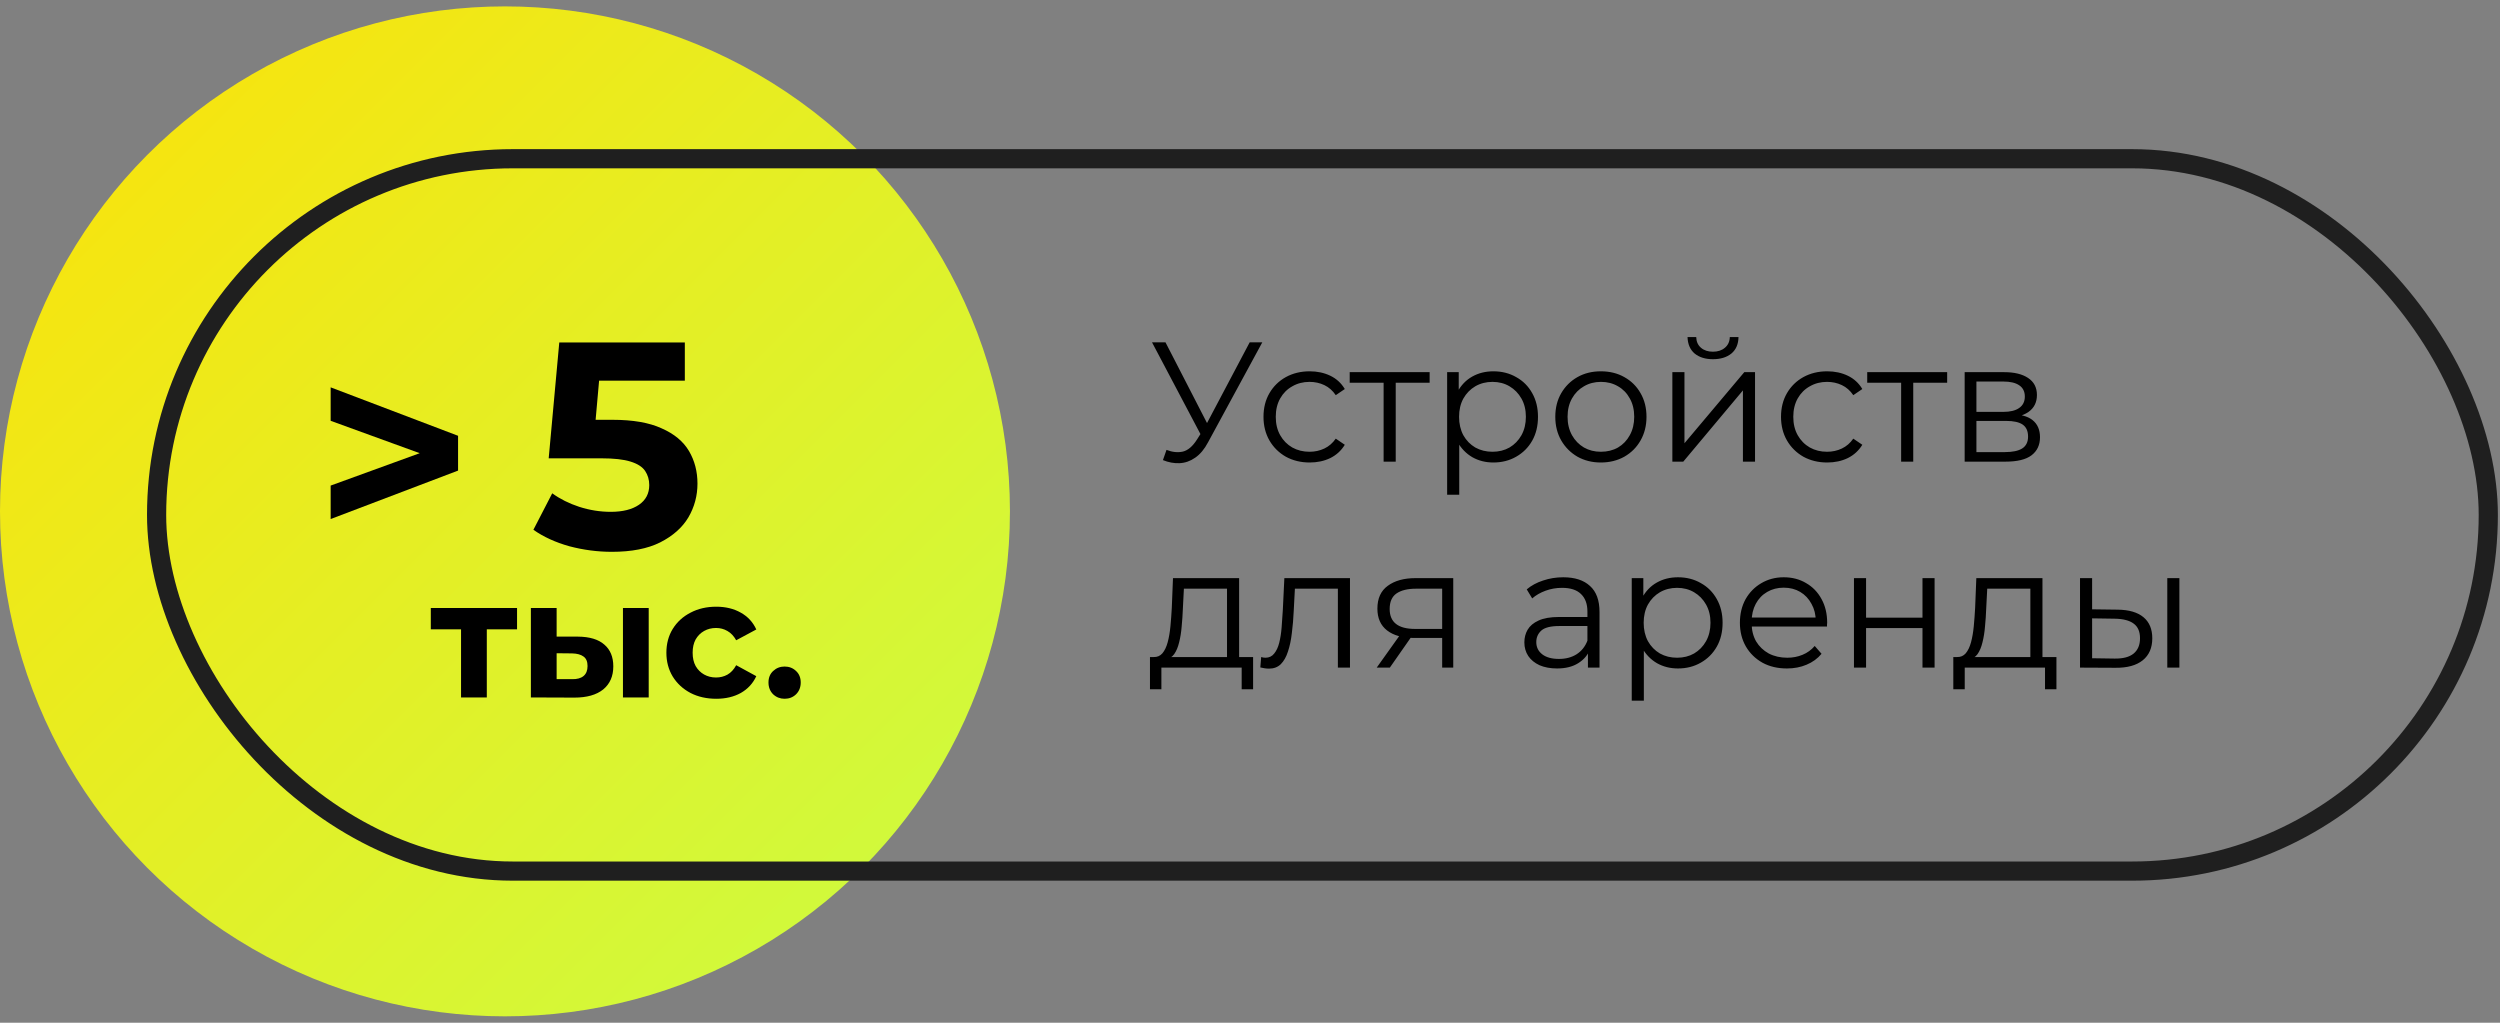
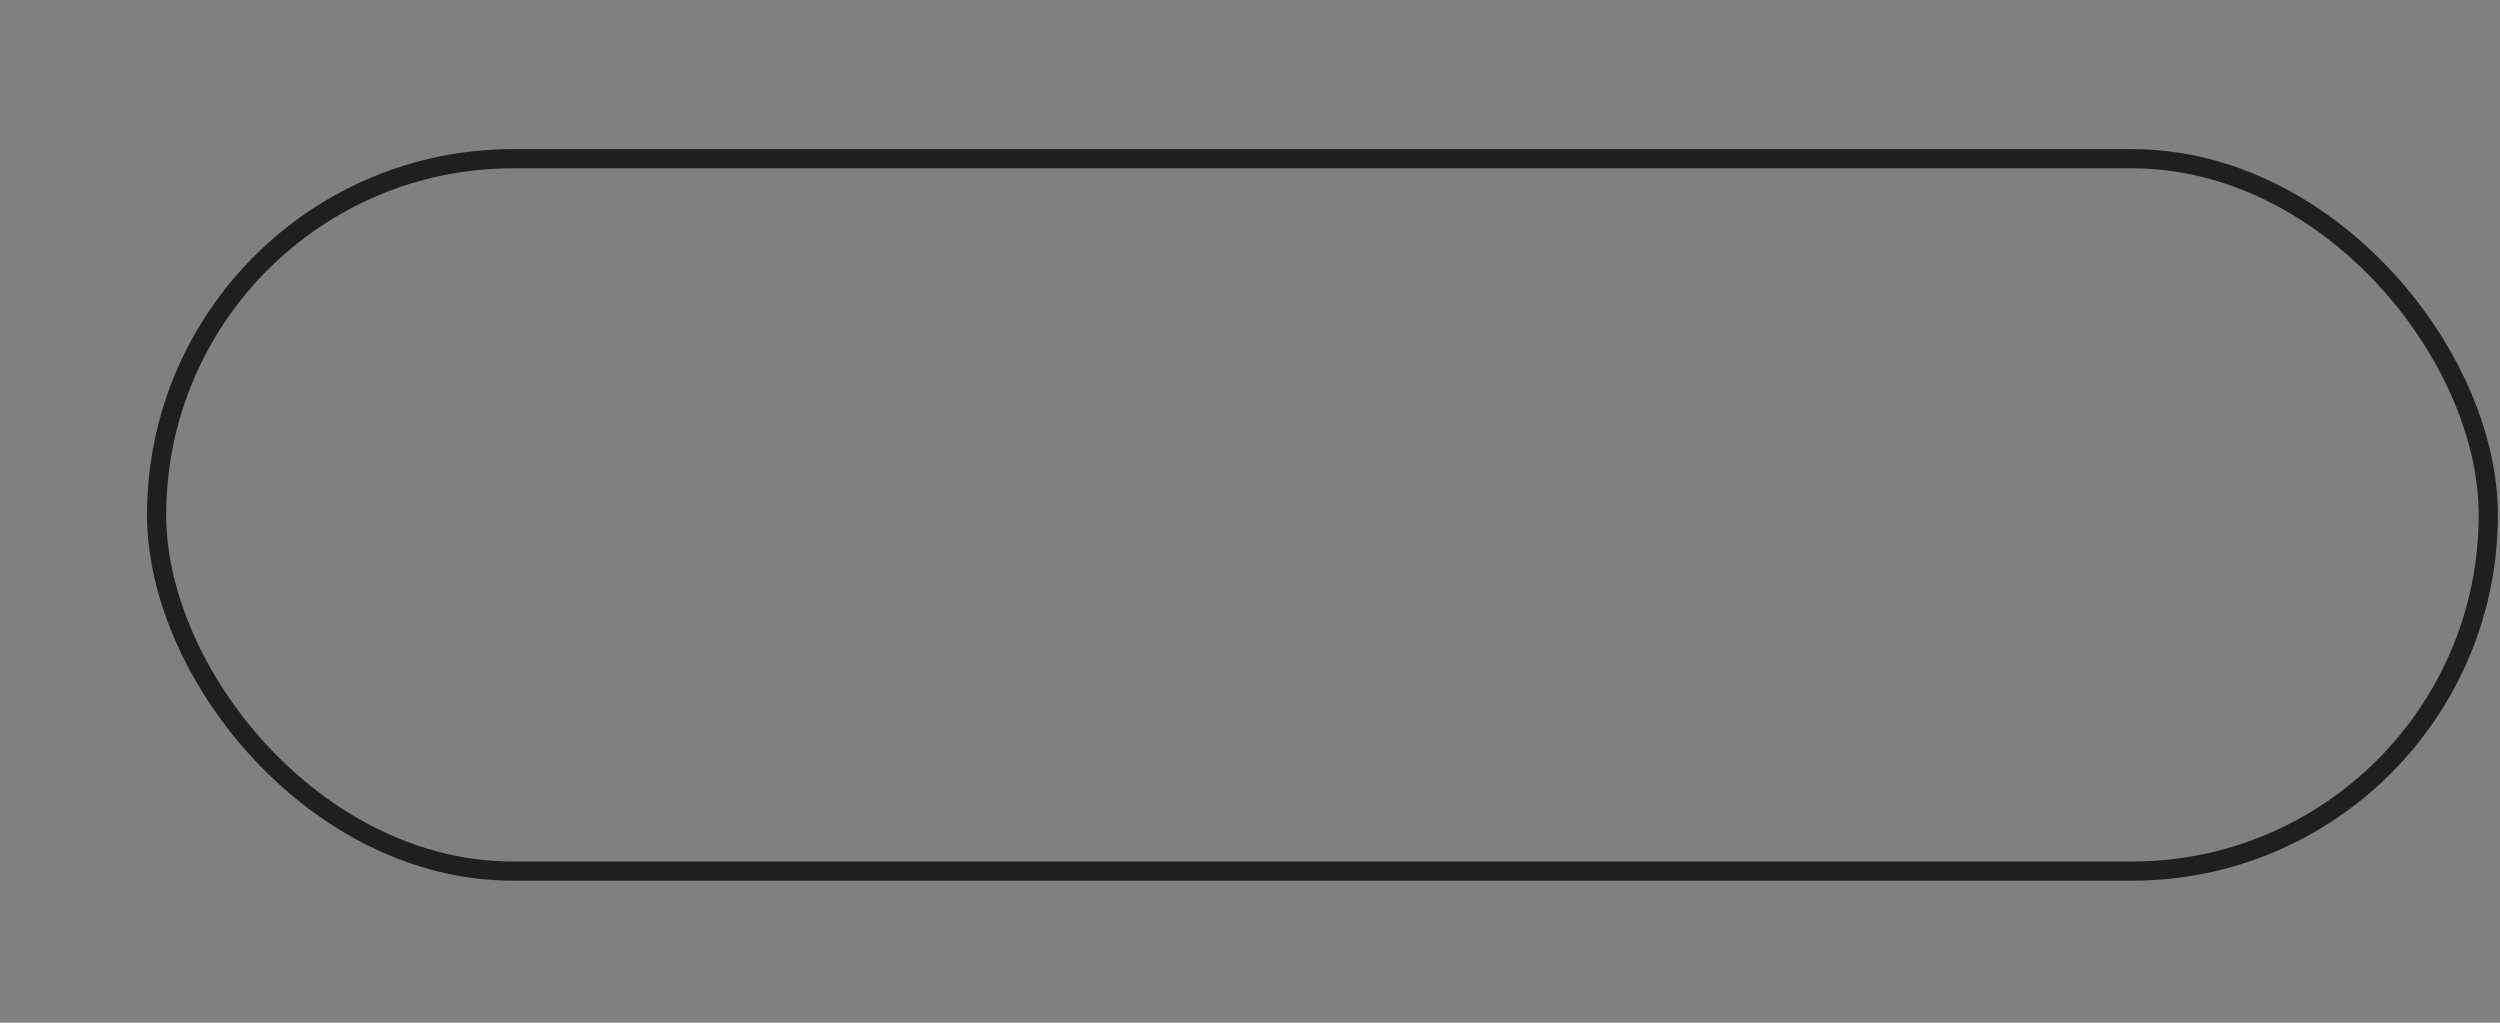
<svg xmlns="http://www.w3.org/2000/svg" width="352" height="144" viewBox="0 0 352 144" fill="none">
  <rect x="0" y="0" width="352" height="144" fill="#808080" stroke="none" />
-   <circle cx="71.1" cy="72" r="71.1" fill="url(#paint0_linear_1044_4068)" />
-   <path d="M86.157 77.697C84.142 77.697 82.141 77.435 80.154 76.91C78.194 76.358 76.511 75.585 75.103 74.592L77.753 69.458C78.857 70.259 80.126 70.893 81.562 71.363C83.024 71.832 84.501 72.066 85.991 72.066C87.675 72.066 89 71.735 89.966 71.073C90.932 70.41 91.415 69.486 91.415 68.299C91.415 67.554 91.222 66.891 90.835 66.312C90.449 65.732 89.759 65.291 88.765 64.987C87.799 64.683 86.433 64.532 84.667 64.532H77.256L78.746 48.22H96.424V53.602H81.148L84.625 50.538L83.59 62.172L80.113 59.108H86.24C89.11 59.108 91.415 59.508 93.154 60.309C94.92 61.082 96.203 62.144 97.004 63.497C97.804 64.849 98.204 66.381 98.204 68.092C98.204 69.803 97.777 71.39 96.921 72.853C96.065 74.288 94.741 75.461 92.947 76.372C91.18 77.255 88.917 77.697 86.157 77.697ZM64.915 98.2V87.764L65.734 88.606H60.657V85.611H72.801V88.606H67.723L68.542 87.764V98.2H64.915ZM87.711 98.2V85.611H91.338V98.2H87.711ZM81.369 89.636C83.023 89.651 84.263 90.026 85.09 90.759C85.932 91.476 86.353 92.498 86.353 93.824C86.353 95.213 85.878 96.297 84.926 97.077C83.974 97.841 82.625 98.223 80.878 98.223L74.747 98.2V85.611H78.374V89.636H81.369ZM80.55 95.626C81.252 95.642 81.79 95.493 82.165 95.181C82.539 94.869 82.726 94.401 82.726 93.777C82.726 93.153 82.539 92.709 82.165 92.444C81.79 92.163 81.252 92.015 80.55 91.999L78.374 91.976V95.626H80.55ZM100.847 98.387C99.49 98.387 98.281 98.114 97.22 97.568C96.159 97.007 95.324 96.234 94.716 95.252C94.123 94.269 93.827 93.153 93.827 91.905C93.827 90.642 94.123 89.526 94.716 88.559C95.324 87.576 96.159 86.812 97.22 86.266C98.281 85.704 99.49 85.424 100.847 85.424C102.173 85.424 103.327 85.704 104.31 86.266C105.293 86.812 106.018 87.6 106.486 88.629L103.655 90.15C103.327 89.558 102.914 89.121 102.415 88.84C101.931 88.559 101.401 88.419 100.823 88.419C100.199 88.419 99.638 88.559 99.139 88.84C98.639 89.121 98.242 89.519 97.945 90.033C97.664 90.548 97.524 91.172 97.524 91.905C97.524 92.639 97.664 93.263 97.945 93.777C98.242 94.292 98.639 94.69 99.139 94.971C99.638 95.252 100.199 95.392 100.823 95.392C101.401 95.392 101.931 95.259 102.415 94.994C102.914 94.713 103.327 94.269 103.655 93.66L106.486 95.205C106.018 96.219 105.293 97.007 104.31 97.568C103.327 98.114 102.173 98.387 100.847 98.387ZM110.472 98.387C109.848 98.387 109.31 98.177 108.857 97.755C108.42 97.319 108.202 96.765 108.202 96.094C108.202 95.423 108.42 94.885 108.857 94.479C109.31 94.058 109.848 93.848 110.472 93.848C111.111 93.848 111.65 94.058 112.086 94.479C112.523 94.885 112.742 95.423 112.742 96.094C112.742 96.765 112.523 97.319 112.086 97.755C111.65 98.177 111.111 98.387 110.472 98.387Z" fill="black" />
-   <path d="M46.556 73.081V68.37L62.724 62.49V65.128L46.556 59.249V54.538L64.496 61.359V66.259L46.556 73.081Z" fill="black" />
  <rect x="22.05" y="22.35" width="328.3" height="100.3" rx="50.15" stroke="#1F1F1F" stroke-width="2.7" />
-   <path d="M164.244 63.344C165.06 63.664 165.828 63.744 166.548 63.584C167.268 63.408 167.932 62.84 168.54 61.88L169.356 60.584L169.524 60.368L175.956 48.2H177.732L170.1 62.264C169.588 63.24 168.98 63.968 168.276 64.448C167.588 64.928 166.852 65.184 166.068 65.216C165.3 65.248 164.524 65.104 163.74 64.784L164.244 63.344ZM169.476 61.976L162.204 48.2H164.1L170.436 60.512L169.476 61.976ZM184.404 65.12C183.156 65.12 182.036 64.848 181.044 64.304C180.068 63.744 179.3 62.984 178.74 62.024C178.18 61.048 177.9 59.936 177.9 58.688C177.9 57.424 178.18 56.312 178.74 55.352C179.3 54.392 180.068 53.64 181.044 53.096C182.036 52.552 183.156 52.28 184.404 52.28C185.476 52.28 186.444 52.488 187.308 52.904C188.172 53.32 188.852 53.944 189.348 54.776L188.076 55.64C187.644 55 187.108 54.528 186.468 54.224C185.828 53.92 185.132 53.768 184.38 53.768C183.484 53.768 182.676 53.976 181.956 54.392C181.236 54.792 180.668 55.36 180.252 56.096C179.836 56.832 179.628 57.696 179.628 58.688C179.628 59.68 179.836 60.544 180.252 61.28C180.668 62.016 181.236 62.592 181.956 63.008C182.676 63.408 183.484 63.608 184.38 63.608C185.132 63.608 185.828 63.456 186.468 63.152C187.108 62.848 187.644 62.384 188.076 61.76L189.348 62.624C188.852 63.44 188.172 64.064 187.308 64.496C186.444 64.912 185.476 65.12 184.404 65.12ZM194.813 65V53.432L195.245 53.888H190.037V52.4H201.293V53.888H196.085L196.517 53.432V65H194.813ZM210.261 65.12C209.173 65.12 208.189 64.872 207.309 64.376C206.429 63.864 205.725 63.136 205.197 62.192C204.685 61.232 204.429 60.064 204.429 58.688C204.429 57.312 204.685 56.152 205.197 55.208C205.709 54.248 206.405 53.52 207.285 53.024C208.165 52.528 209.157 52.28 210.261 52.28C211.461 52.28 212.533 52.552 213.477 53.096C214.437 53.624 215.189 54.376 215.733 55.352C216.277 56.312 216.549 57.424 216.549 58.688C216.549 59.968 216.277 61.088 215.733 62.048C215.189 63.008 214.437 63.76 213.477 64.304C212.533 64.848 211.461 65.12 210.261 65.12ZM203.757 69.656V52.4H205.389V56.192L205.221 58.712L205.461 61.256V69.656H203.757ZM210.141 63.608C211.037 63.608 211.837 63.408 212.541 63.008C213.245 62.592 213.805 62.016 214.221 61.28C214.637 60.528 214.845 59.664 214.845 58.688C214.845 57.712 214.637 56.856 214.221 56.12C213.805 55.384 213.245 54.808 212.541 54.392C211.837 53.976 211.037 53.768 210.141 53.768C209.245 53.768 208.437 53.976 207.717 54.392C207.013 54.808 206.453 55.384 206.037 56.12C205.637 56.856 205.437 57.712 205.437 58.688C205.437 59.664 205.637 60.528 206.037 61.28C206.453 62.016 207.013 62.592 207.717 63.008C208.437 63.408 209.245 63.608 210.141 63.608ZM225.394 65.12C224.178 65.12 223.082 64.848 222.106 64.304C221.146 63.744 220.386 62.984 219.826 62.024C219.266 61.048 218.986 59.936 218.986 58.688C218.986 57.424 219.266 56.312 219.826 55.352C220.386 54.392 221.146 53.64 222.106 53.096C223.066 52.552 224.162 52.28 225.394 52.28C226.642 52.28 227.746 52.552 228.706 53.096C229.682 53.64 230.442 54.392 230.986 55.352C231.546 56.312 231.826 57.424 231.826 58.688C231.826 59.936 231.546 61.048 230.986 62.024C230.442 62.984 229.682 63.744 228.706 64.304C227.73 64.848 226.626 65.12 225.394 65.12ZM225.394 63.608C226.306 63.608 227.114 63.408 227.818 63.008C228.522 62.592 229.074 62.016 229.474 61.28C229.89 60.528 230.098 59.664 230.098 58.688C230.098 57.696 229.89 56.832 229.474 56.096C229.074 55.36 228.522 54.792 227.818 54.392C227.114 53.976 226.314 53.768 225.418 53.768C224.522 53.768 223.722 53.976 223.018 54.392C222.314 54.792 221.754 55.36 221.338 56.096C220.922 56.832 220.714 57.696 220.714 58.688C220.714 59.664 220.922 60.528 221.338 61.28C221.754 62.016 222.314 62.592 223.018 63.008C223.722 63.408 224.514 63.608 225.394 63.608ZM235.468 65V52.4H237.172V62.408L245.596 52.4H247.108V65H245.404V54.968L237.004 65H235.468ZM241.18 50.576C240.124 50.576 239.268 50.312 238.612 49.784C237.972 49.24 237.636 48.464 237.604 47.456H238.828C238.844 48.096 239.068 48.6 239.5 48.968C239.932 49.336 240.492 49.52 241.18 49.52C241.868 49.52 242.428 49.336 242.86 48.968C243.308 48.6 243.54 48.096 243.556 47.456H244.78C244.764 48.464 244.428 49.24 243.772 49.784C243.116 50.312 242.252 50.576 241.18 50.576ZM257.271 65.12C256.023 65.12 254.903 64.848 253.911 64.304C252.935 63.744 252.167 62.984 251.607 62.024C251.047 61.048 250.767 59.936 250.767 58.688C250.767 57.424 251.047 56.312 251.607 55.352C252.167 54.392 252.935 53.64 253.911 53.096C254.903 52.552 256.023 52.28 257.271 52.28C258.343 52.28 259.311 52.488 260.175 52.904C261.039 53.32 261.719 53.944 262.215 54.776L260.943 55.64C260.511 55 259.975 54.528 259.335 54.224C258.695 53.92 257.999 53.768 257.247 53.768C256.351 53.768 255.543 53.976 254.823 54.392C254.103 54.792 253.535 55.36 253.119 56.096C252.703 56.832 252.495 57.696 252.495 58.688C252.495 59.68 252.703 60.544 253.119 61.28C253.535 62.016 254.103 62.592 254.823 63.008C255.543 63.408 256.351 63.608 257.247 63.608C257.999 63.608 258.695 63.456 259.335 63.152C259.975 62.848 260.511 62.384 260.943 61.76L262.215 62.624C261.719 63.44 261.039 64.064 260.175 64.496C259.311 64.912 258.343 65.12 257.271 65.12ZM267.68 65V53.432L268.112 53.888H262.904V52.4H274.16V53.888H268.952L269.384 53.432V65H267.68ZM276.624 65V52.4H282.192C283.616 52.4 284.736 52.672 285.552 53.216C286.384 53.76 286.8 54.56 286.8 55.616C286.8 56.64 286.408 57.432 285.624 57.992C284.84 58.536 283.808 58.808 282.528 58.808L282.864 58.304C284.368 58.304 285.472 58.584 286.176 59.144C286.88 59.704 287.232 60.512 287.232 61.568C287.232 62.656 286.832 63.504 286.032 64.112C285.248 64.704 284.024 65 282.36 65H276.624ZM278.28 63.656H282.288C283.36 63.656 284.168 63.488 284.712 63.152C285.272 62.8 285.552 62.24 285.552 61.472C285.552 60.704 285.304 60.144 284.808 59.792C284.312 59.44 283.528 59.264 282.456 59.264H278.28V63.656ZM278.28 57.992H282.072C283.048 57.992 283.792 57.808 284.304 57.44C284.832 57.072 285.096 56.536 285.096 55.832C285.096 55.128 284.832 54.6 284.304 54.248C283.792 53.896 283.048 53.72 282.072 53.72H278.28V57.992ZM172.764 93.184V82.888H166.692L166.548 85.696C166.516 86.544 166.46 87.376 166.38 88.192C166.316 89.008 166.196 89.76 166.02 90.448C165.86 91.12 165.628 91.672 165.324 92.104C165.02 92.52 164.628 92.76 164.148 92.824L162.444 92.512C162.94 92.528 163.348 92.352 163.668 91.984C163.988 91.6 164.236 91.08 164.412 90.424C164.588 89.768 164.716 89.024 164.796 88.192C164.876 87.344 164.94 86.48 164.988 85.6L165.156 81.4H174.468V93.184H172.764ZM161.916 97.048V92.512H176.436V97.048H174.828V94H163.524V97.048H161.916ZM177.453 93.976L177.573 92.512C177.685 92.528 177.789 92.552 177.885 92.584C177.997 92.6 178.093 92.608 178.173 92.608C178.685 92.608 179.093 92.416 179.397 92.032C179.717 91.648 179.957 91.136 180.117 90.496C180.277 89.856 180.389 89.136 180.453 88.336C180.517 87.52 180.573 86.704 180.621 85.888L180.837 81.4H190.077V94H188.373V82.384L188.805 82.888H181.941L182.349 82.36L182.157 86.008C182.109 87.096 182.021 88.136 181.893 89.128C181.781 90.12 181.597 90.992 181.341 91.744C181.101 92.496 180.765 93.088 180.333 93.52C179.901 93.936 179.349 94.144 178.677 94.144C178.485 94.144 178.285 94.128 178.077 94.096C177.885 94.064 177.677 94.024 177.453 93.976ZM203.057 94V89.464L203.369 89.824H199.097C197.481 89.824 196.217 89.472 195.305 88.768C194.393 88.064 193.937 87.04 193.937 85.696C193.937 84.256 194.425 83.184 195.401 82.48C196.377 81.76 197.681 81.4 199.313 81.4H204.617V94H203.057ZM193.841 94L197.297 89.152H199.073L195.689 94H193.841ZM203.057 88.96V82.384L203.369 82.888H199.361C198.193 82.888 197.281 83.112 196.625 83.56C195.985 84.008 195.665 84.736 195.665 85.744C195.665 87.616 196.857 88.552 199.241 88.552H203.369L203.057 88.96ZM223.581 94V91.216L223.509 90.76V86.104C223.509 85.032 223.205 84.208 222.597 83.632C222.005 83.056 221.117 82.768 219.933 82.768C219.117 82.768 218.341 82.904 217.605 83.176C216.869 83.448 216.245 83.808 215.733 84.256L214.965 82.984C215.605 82.44 216.373 82.024 217.269 81.736C218.165 81.432 219.109 81.28 220.101 81.28C221.733 81.28 222.989 81.688 223.869 82.504C224.765 83.304 225.213 84.528 225.213 86.176V94H223.581ZM219.237 94.12C218.293 94.12 217.469 93.968 216.765 93.664C216.077 93.344 215.549 92.912 215.181 92.368C214.813 91.808 214.629 91.168 214.629 90.448C214.629 89.792 214.781 89.2 215.085 88.672C215.405 88.128 215.917 87.696 216.621 87.376C217.341 87.04 218.301 86.872 219.501 86.872H223.845V88.144H219.549C218.333 88.144 217.485 88.36 217.005 88.792C216.541 89.224 216.309 89.76 216.309 90.4C216.309 91.12 216.589 91.696 217.149 92.128C217.709 92.56 218.493 92.776 219.501 92.776C220.461 92.776 221.285 92.56 221.973 92.128C222.677 91.68 223.189 91.04 223.509 90.208L223.893 91.384C223.573 92.216 223.013 92.88 222.213 93.376C221.429 93.872 220.437 94.12 219.237 94.12ZM236.253 94.12C235.165 94.12 234.181 93.872 233.301 93.376C232.421 92.864 231.717 92.136 231.189 91.192C230.677 90.232 230.421 89.064 230.421 87.688C230.421 86.312 230.677 85.152 231.189 84.208C231.701 83.248 232.397 82.52 233.277 82.024C234.157 81.528 235.149 81.28 236.253 81.28C237.453 81.28 238.525 81.552 239.469 82.096C240.429 82.624 241.181 83.376 241.725 84.352C242.269 85.312 242.541 86.424 242.541 87.688C242.541 88.968 242.269 90.088 241.725 91.048C241.181 92.008 240.429 92.76 239.469 93.304C238.525 93.848 237.453 94.12 236.253 94.12ZM229.749 98.656V81.4H231.381V85.192L231.213 87.712L231.453 90.256V98.656H229.749ZM236.133 92.608C237.029 92.608 237.829 92.408 238.533 92.008C239.237 91.592 239.797 91.016 240.213 90.28C240.629 89.528 240.837 88.664 240.837 87.688C240.837 86.712 240.629 85.856 240.213 85.12C239.797 84.384 239.237 83.808 238.533 83.392C237.829 82.976 237.029 82.768 236.133 82.768C235.237 82.768 234.429 82.976 233.709 83.392C233.005 83.808 232.445 84.384 232.029 85.12C231.629 85.856 231.429 86.712 231.429 87.688C231.429 88.664 231.629 89.528 232.029 90.28C232.445 91.016 233.005 91.592 233.709 92.008C234.429 92.408 235.237 92.608 236.133 92.608ZM251.602 94.12C250.29 94.12 249.138 93.848 248.146 93.304C247.154 92.744 246.378 91.984 245.818 91.024C245.258 90.048 244.978 88.936 244.978 87.688C244.978 86.44 245.242 85.336 245.77 84.376C246.314 83.416 247.05 82.664 247.978 82.12C248.922 81.56 249.978 81.28 251.146 81.28C252.33 81.28 253.378 81.552 254.29 82.096C255.218 82.624 255.946 83.376 256.474 84.352C257.002 85.312 257.266 86.424 257.266 87.688C257.266 87.768 257.258 87.856 257.242 87.952C257.242 88.032 257.242 88.12 257.242 88.216H246.274V86.944H256.33L255.658 87.448C255.658 86.536 255.458 85.728 255.058 85.024C254.674 84.304 254.146 83.744 253.474 83.344C252.802 82.944 252.026 82.744 251.146 82.744C250.282 82.744 249.506 82.944 248.818 83.344C248.13 83.744 247.594 84.304 247.21 85.024C246.826 85.744 246.634 86.568 246.634 87.496V87.76C246.634 88.72 246.842 89.568 247.258 90.304C247.69 91.024 248.282 91.592 249.034 92.008C249.802 92.408 250.674 92.608 251.65 92.608C252.418 92.608 253.13 92.472 253.786 92.2C254.458 91.928 255.034 91.512 255.514 90.952L256.474 92.056C255.914 92.728 255.21 93.24 254.362 93.592C253.53 93.944 252.61 94.12 251.602 94.12ZM261.038 94V81.4H262.742V86.968H270.686V81.4H272.39V94H270.686V88.432H262.742V94H261.038ZM285.874 93.184V82.888H279.802L279.658 85.696C279.626 86.544 279.57 87.376 279.49 88.192C279.426 89.008 279.306 89.76 279.13 90.448C278.97 91.12 278.738 91.672 278.434 92.104C278.13 92.52 277.738 92.76 277.258 92.824L275.554 92.512C276.05 92.528 276.458 92.352 276.778 91.984C277.098 91.6 277.346 91.08 277.522 90.424C277.698 89.768 277.826 89.024 277.906 88.192C277.986 87.344 278.05 86.48 278.098 85.6L278.266 81.4H287.578V93.184H285.874ZM275.026 97.048V92.512H289.546V97.048H287.938V94H276.634V97.048H275.026ZM305.154 94V81.4H306.858V94H305.154ZM298.17 85.84C299.754 85.856 300.962 86.208 301.794 86.896C302.626 87.584 303.042 88.576 303.042 89.872C303.042 91.216 302.594 92.248 301.698 92.968C300.802 93.688 299.522 94.04 297.858 94.024L292.866 94V81.4H294.57V85.792L298.17 85.84ZM297.738 92.728C298.922 92.744 299.81 92.512 300.402 92.032C301.01 91.536 301.314 90.816 301.314 89.872C301.314 88.928 301.018 88.24 300.426 87.808C299.834 87.36 298.938 87.128 297.738 87.112L294.57 87.064V92.68L297.738 92.728Z" fill="black" />
  <defs>
    <linearGradient id="paint0_linear_1044_4068" x1="144.917" y1="156.5" x2="-9.3" y2="2.283" gradientUnits="userSpaceOnUse">
      <stop stop-color="#C7FF47" />
      <stop offset="1" stop-color="#FEE006" />
    </linearGradient>
  </defs>
</svg>